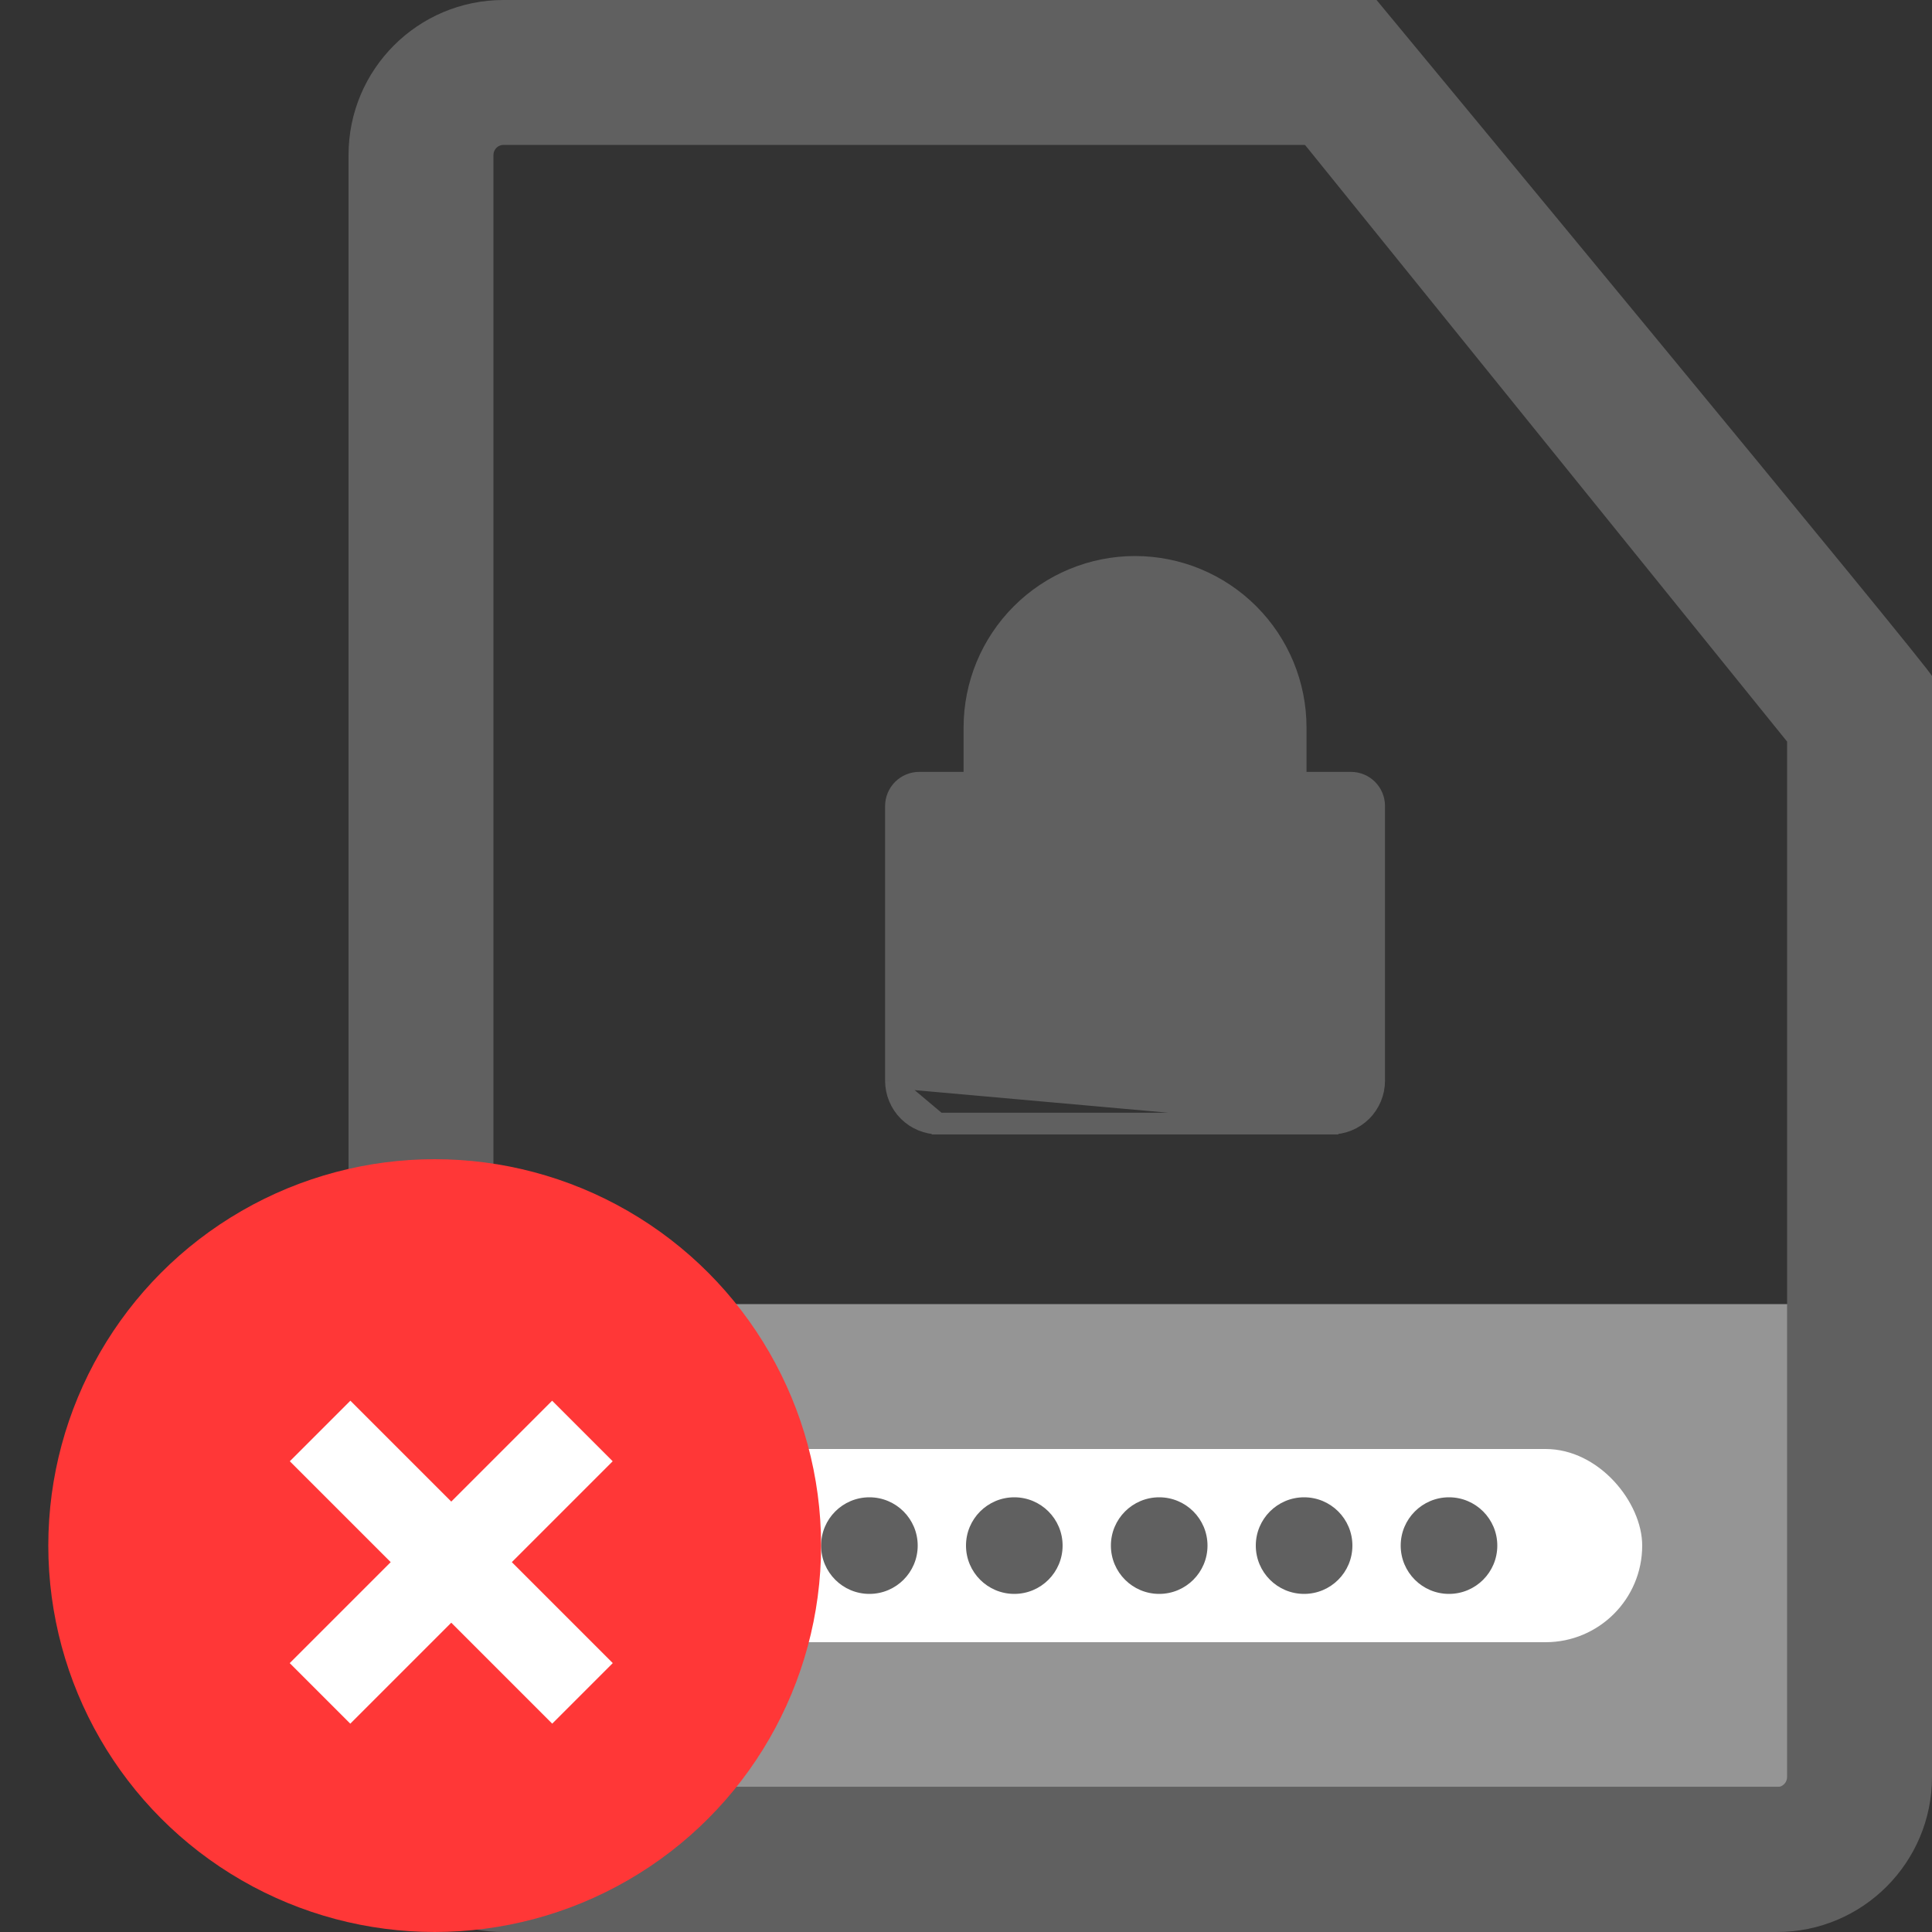
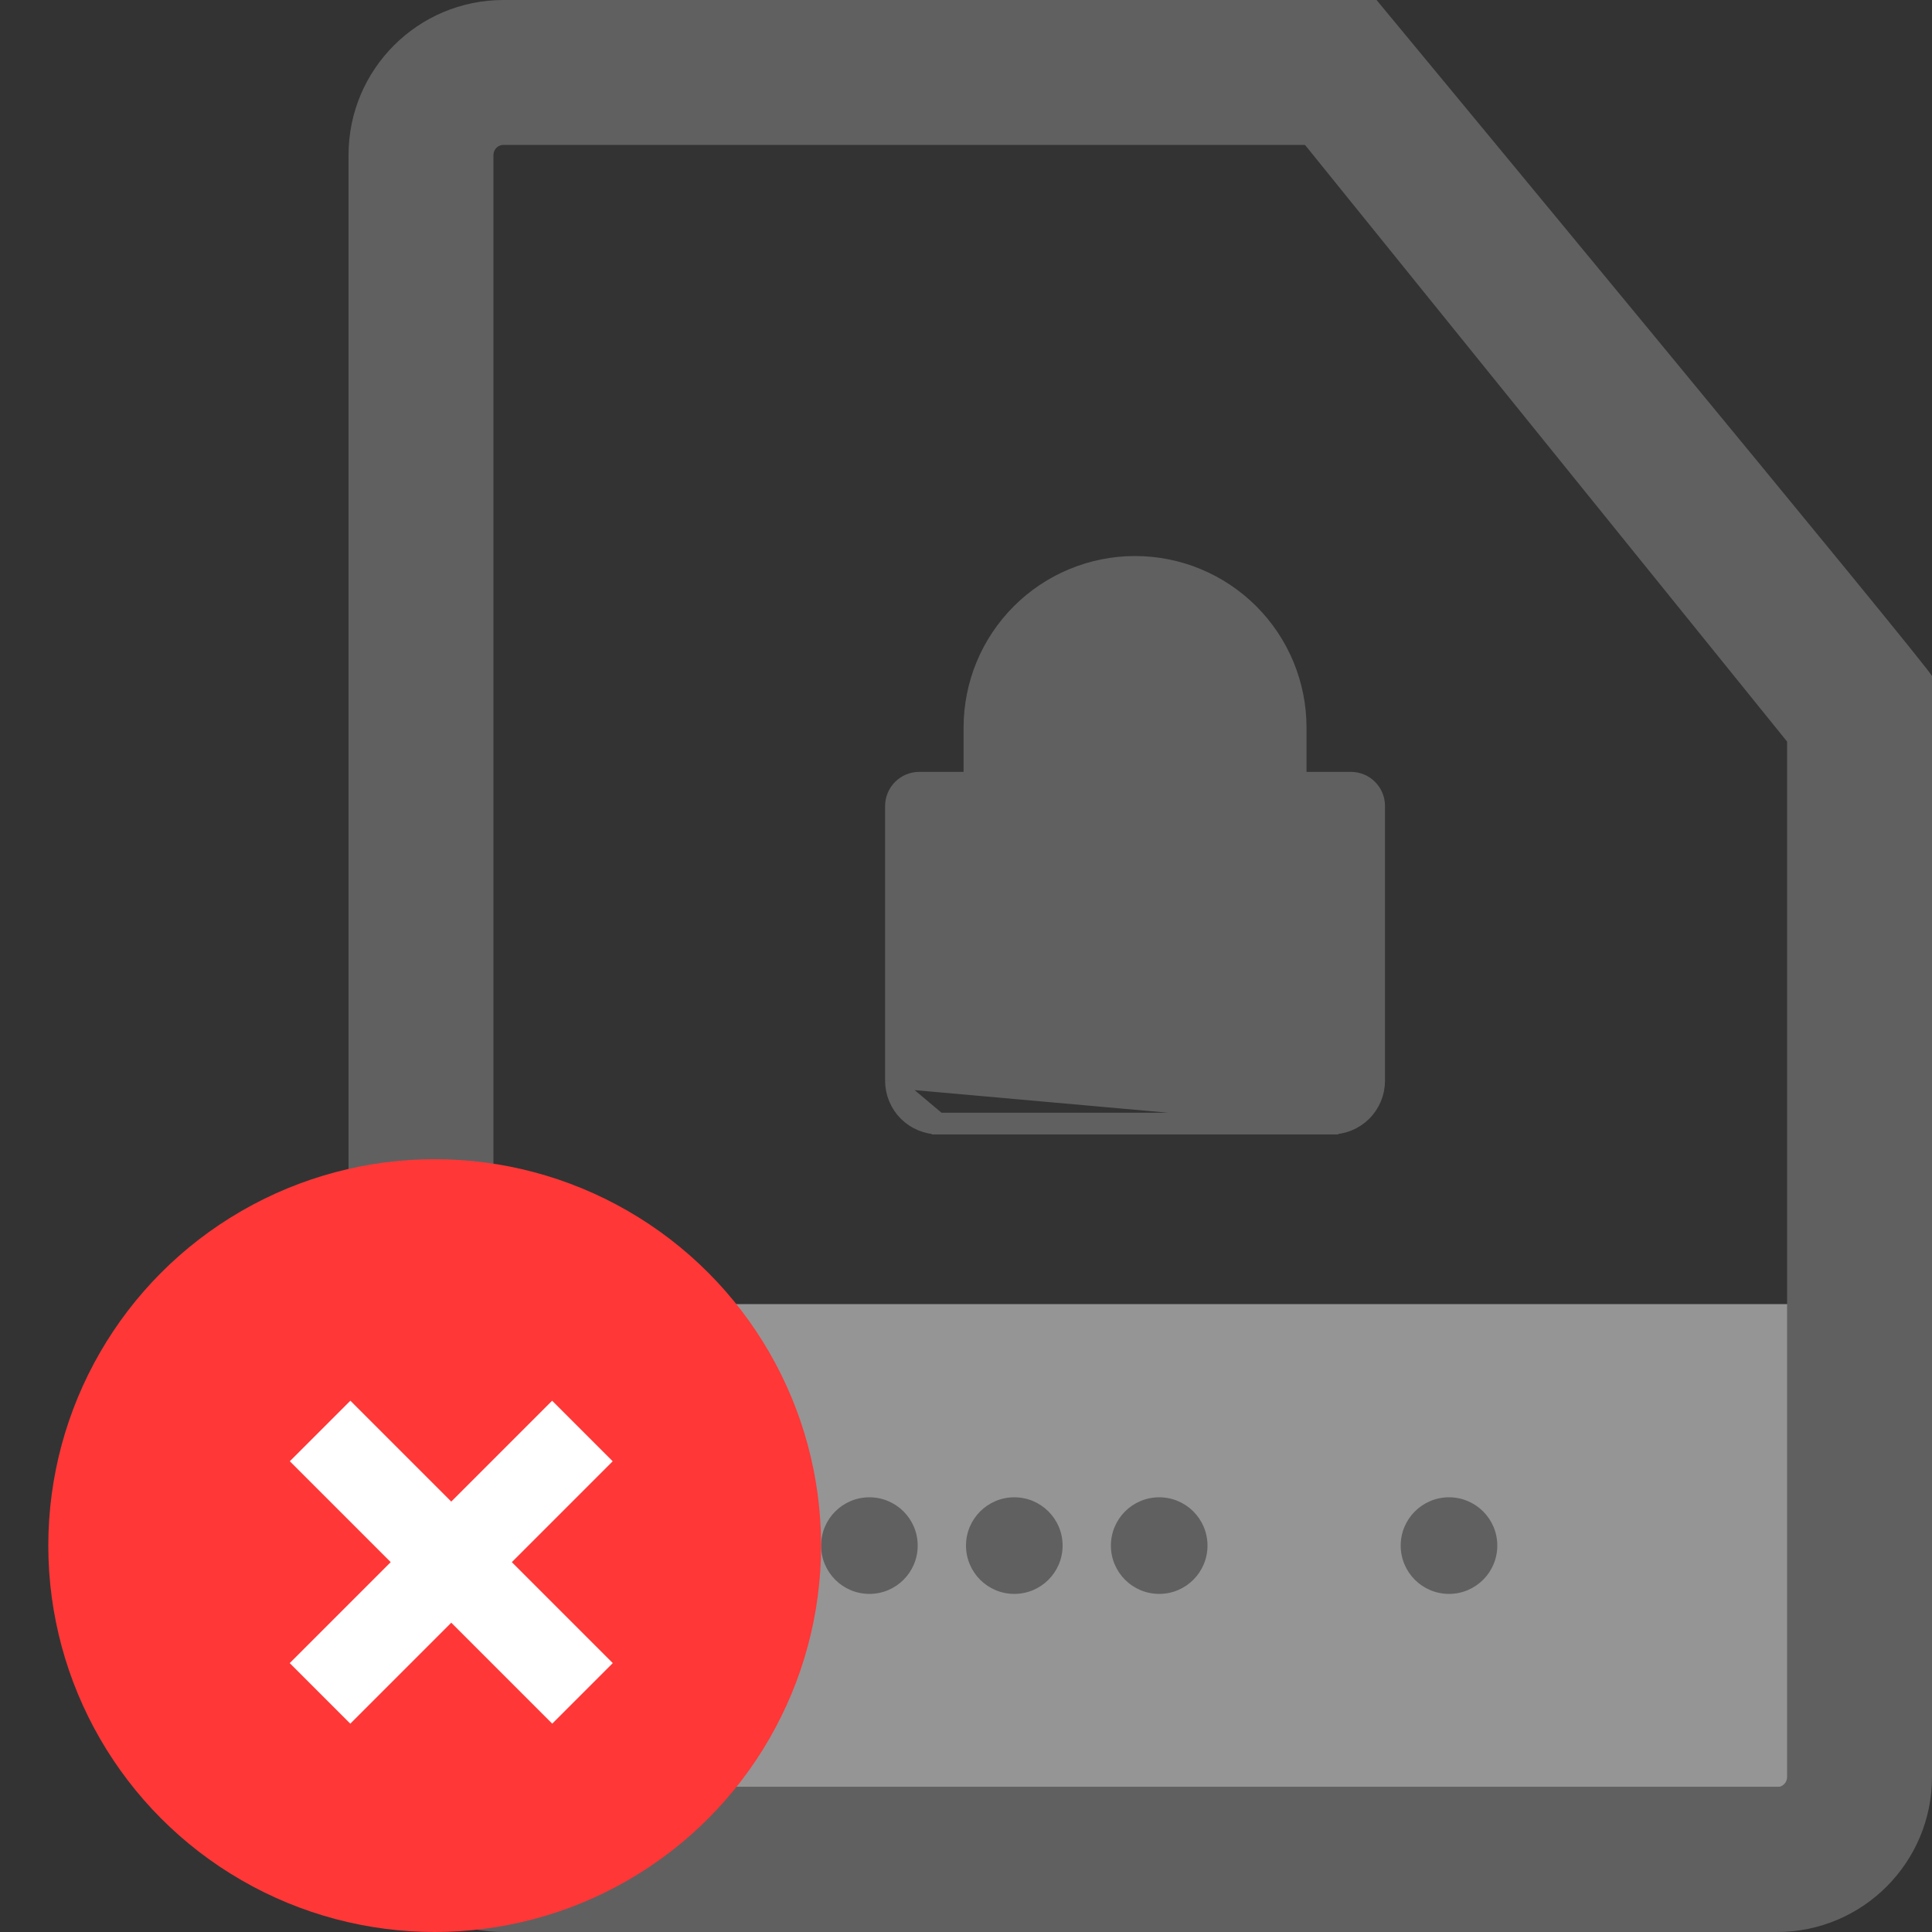
<svg xmlns="http://www.w3.org/2000/svg" width="40" height="40" viewBox="0 0 40 40" fill="none">
  <rect x="0" y="0" width="40" height="40" fill="#333333" stroke="none" />
  <g clip-path="url(#clip0_1670_6807)">
    <rect x="10" y="27" width="28" height="10" fill="#959595" />
    <path fill-rule="evenodd" clip-rule="evenodd" d="M40 36.79L40 14C40.094 14 28.5 0 28.5 0H10.425C8.652 0 7.216 1.437 7.216 3.21V24.776L7.304 37.539C7.641 38.95 8.91 40 10.425 40H36.791C38.563 40 40 38.563 40 36.79ZM10.3 36.958C10.335 36.986 10.374 37 10.425 37H36.791C36.906 37 37 36.907 37 36.79H40C37 36.79 37 36.79 37 36.79V15.354L27.025 3.008C27.021 3.005 27.016 3.003 27.012 3H10.425C10.31 3 10.216 3.093 10.216 3.21V24.766L10.3 36.958Z" fill="#606060" />
-     <rect x="14" y="30" width="20" height="4" rx="2" fill="white" />
    <circle cx="18" cy="32" r="1" fill="#606060" />
    <circle cx="21" cy="32" r="1" fill="#606060" />
    <circle cx="24" cy="32" r="1" fill="#606060" />
-     <circle cx="27" cy="32" r="1" fill="#606060" />
    <circle cx="30" cy="32" r="1" fill="#606060" />
    <path d="M18.475 22.378L18.475 22.377L18.475 16.891V16.688C18.475 16.54 18.534 16.398 18.638 16.294C18.742 16.19 18.884 16.131 19.031 16.131H20.1V15.062C20.1 14.161 20.458 13.296 21.096 12.658C21.733 12.021 22.598 11.662 23.5 11.662C24.402 11.662 25.267 12.021 25.904 12.658C26.542 13.296 26.9 14.161 26.9 15.062V16.131H27.969C28.276 16.131 28.525 16.378 28.525 16.688V22.377V22.378C28.524 22.633 28.422 22.878 28.241 23.058C28.06 23.237 27.815 23.338 27.56 23.337M18.475 22.378L27.561 23.188M18.475 22.378C18.476 22.633 18.578 22.878 18.759 23.058C18.94 23.237 19.185 23.338 19.44 23.337M18.475 22.378L19.439 23.188M27.56 23.337L27.561 23.188M27.56 23.337H27.561V23.188M27.56 23.337H19.44M27.561 23.188H19.439M19.44 23.337L19.439 23.188M19.44 23.337H19.439V23.188M22.131 18.718C22.131 18.791 22.145 18.863 22.172 18.93C22.2 18.998 22.24 19.059 22.291 19.111C22.343 19.163 22.404 19.204 22.471 19.232C22.538 19.26 22.61 19.275 22.683 19.275H22.683H22.944L22.944 20.754L22.944 20.756C22.945 20.902 23.005 21.042 23.109 21.145C23.213 21.248 23.353 21.306 23.5 21.306C23.808 21.306 24.056 21.06 24.056 20.754V19.275H24.317V19.275L24.318 19.275C24.465 19.273 24.605 19.214 24.708 19.11C24.811 19.006 24.869 18.865 24.869 18.719C24.869 18.411 24.622 18.163 24.317 18.163H22.683V18.163L22.682 18.163C22.535 18.164 22.395 18.223 22.292 18.327C22.189 18.431 22.131 18.572 22.131 18.718ZM22.131 18.718C22.131 18.718 22.131 18.719 22.131 18.719L22.281 18.719L22.131 18.718C22.131 18.718 22.131 18.718 22.131 18.718ZM19.587 21.966V17.244H27.413V21.966C27.413 22.11 27.294 22.225 27.16 22.225H19.841C19.808 22.225 19.775 22.218 19.744 22.205C19.713 22.192 19.685 22.173 19.661 22.149L19.554 22.254L19.661 22.149C19.637 22.125 19.619 22.096 19.606 22.065C19.594 22.034 19.587 22.001 19.587 21.967V21.966ZM25.788 15.062V16.131H21.212V15.062C21.212 14.456 21.453 13.874 21.883 13.445C22.311 13.016 22.893 12.775 23.5 12.775C24.107 12.775 24.689 13.016 25.117 13.445C25.547 13.874 25.788 14.456 25.788 15.062Z" fill="#606060" stroke="#606060" stroke-width="0.3" />
    <circle cx="9" cy="32" r="8" fill="#FF3737" />
    <rect x="7.254" y="29" width="7.683" height="1.773" transform="rotate(45 7.254 29)" fill="white" />
    <rect x="12.685" y="30.254" width="7.683" height="1.773" transform="rotate(135 12.685 30.254)" fill="white" />
  </g>
  <defs>
    <clipPath id="clip0_1670_6807">
      <rect width="40" height="40" fill="white" />
    </clipPath>
  </defs>
</svg>